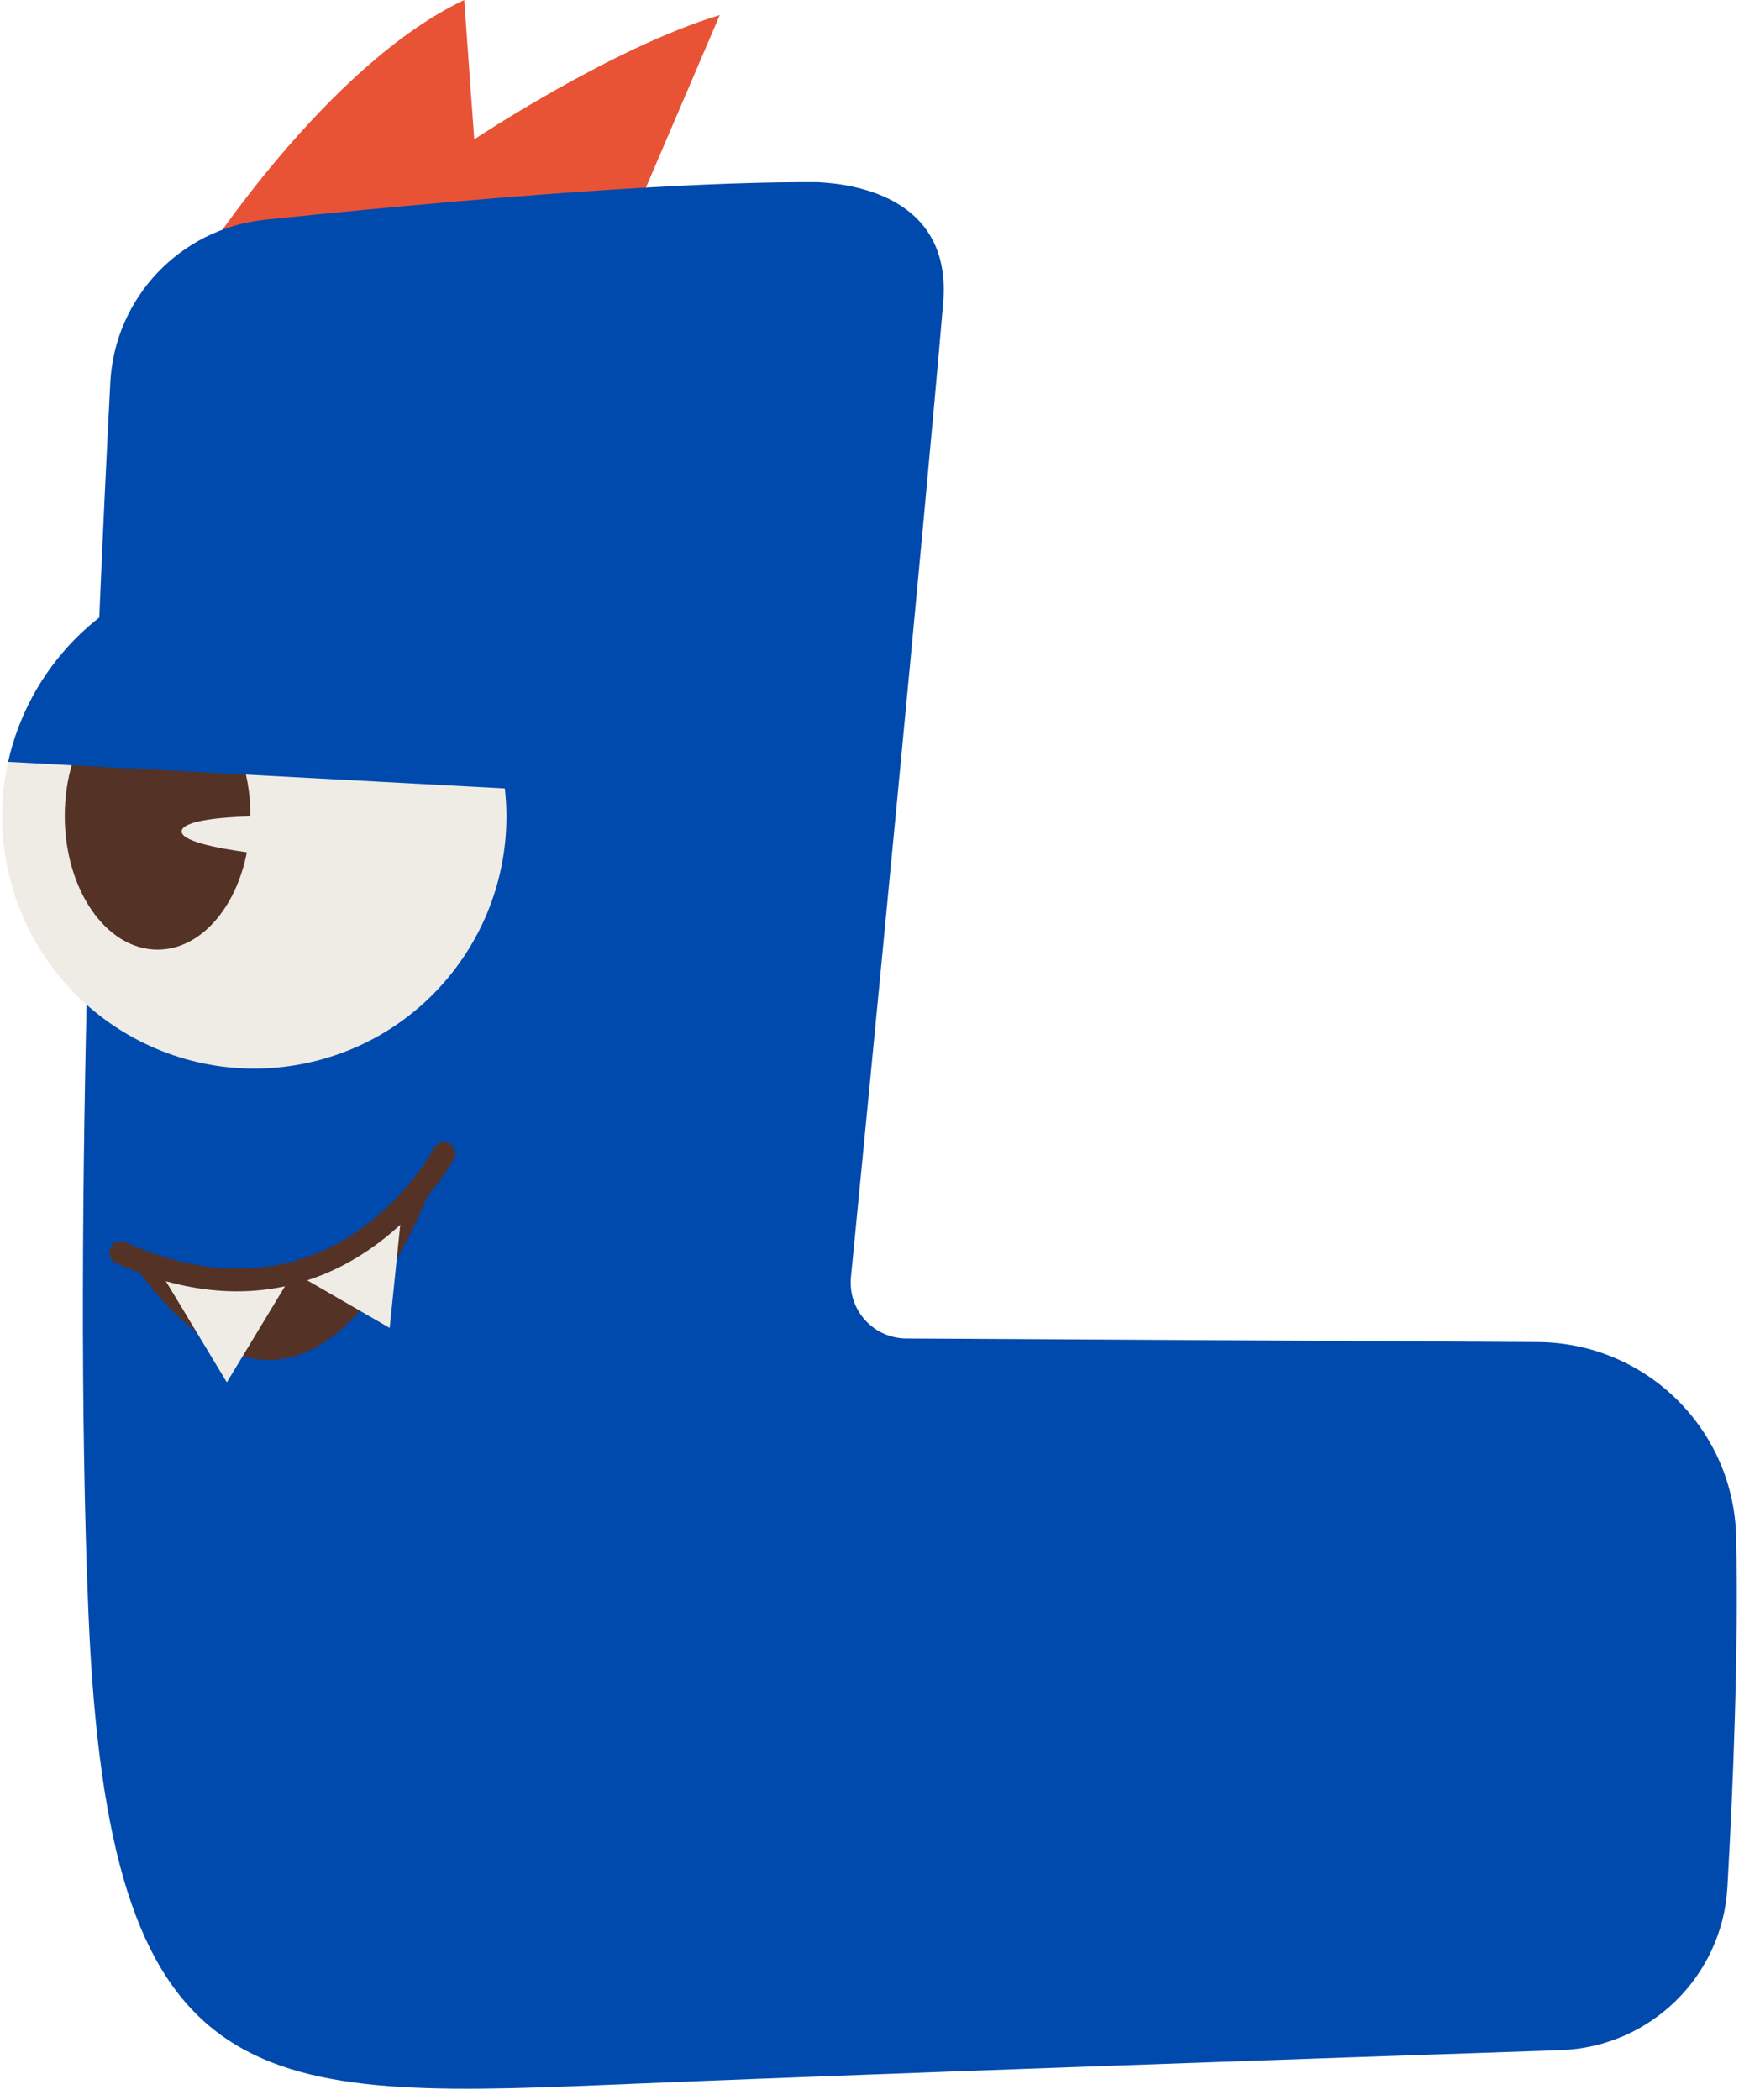
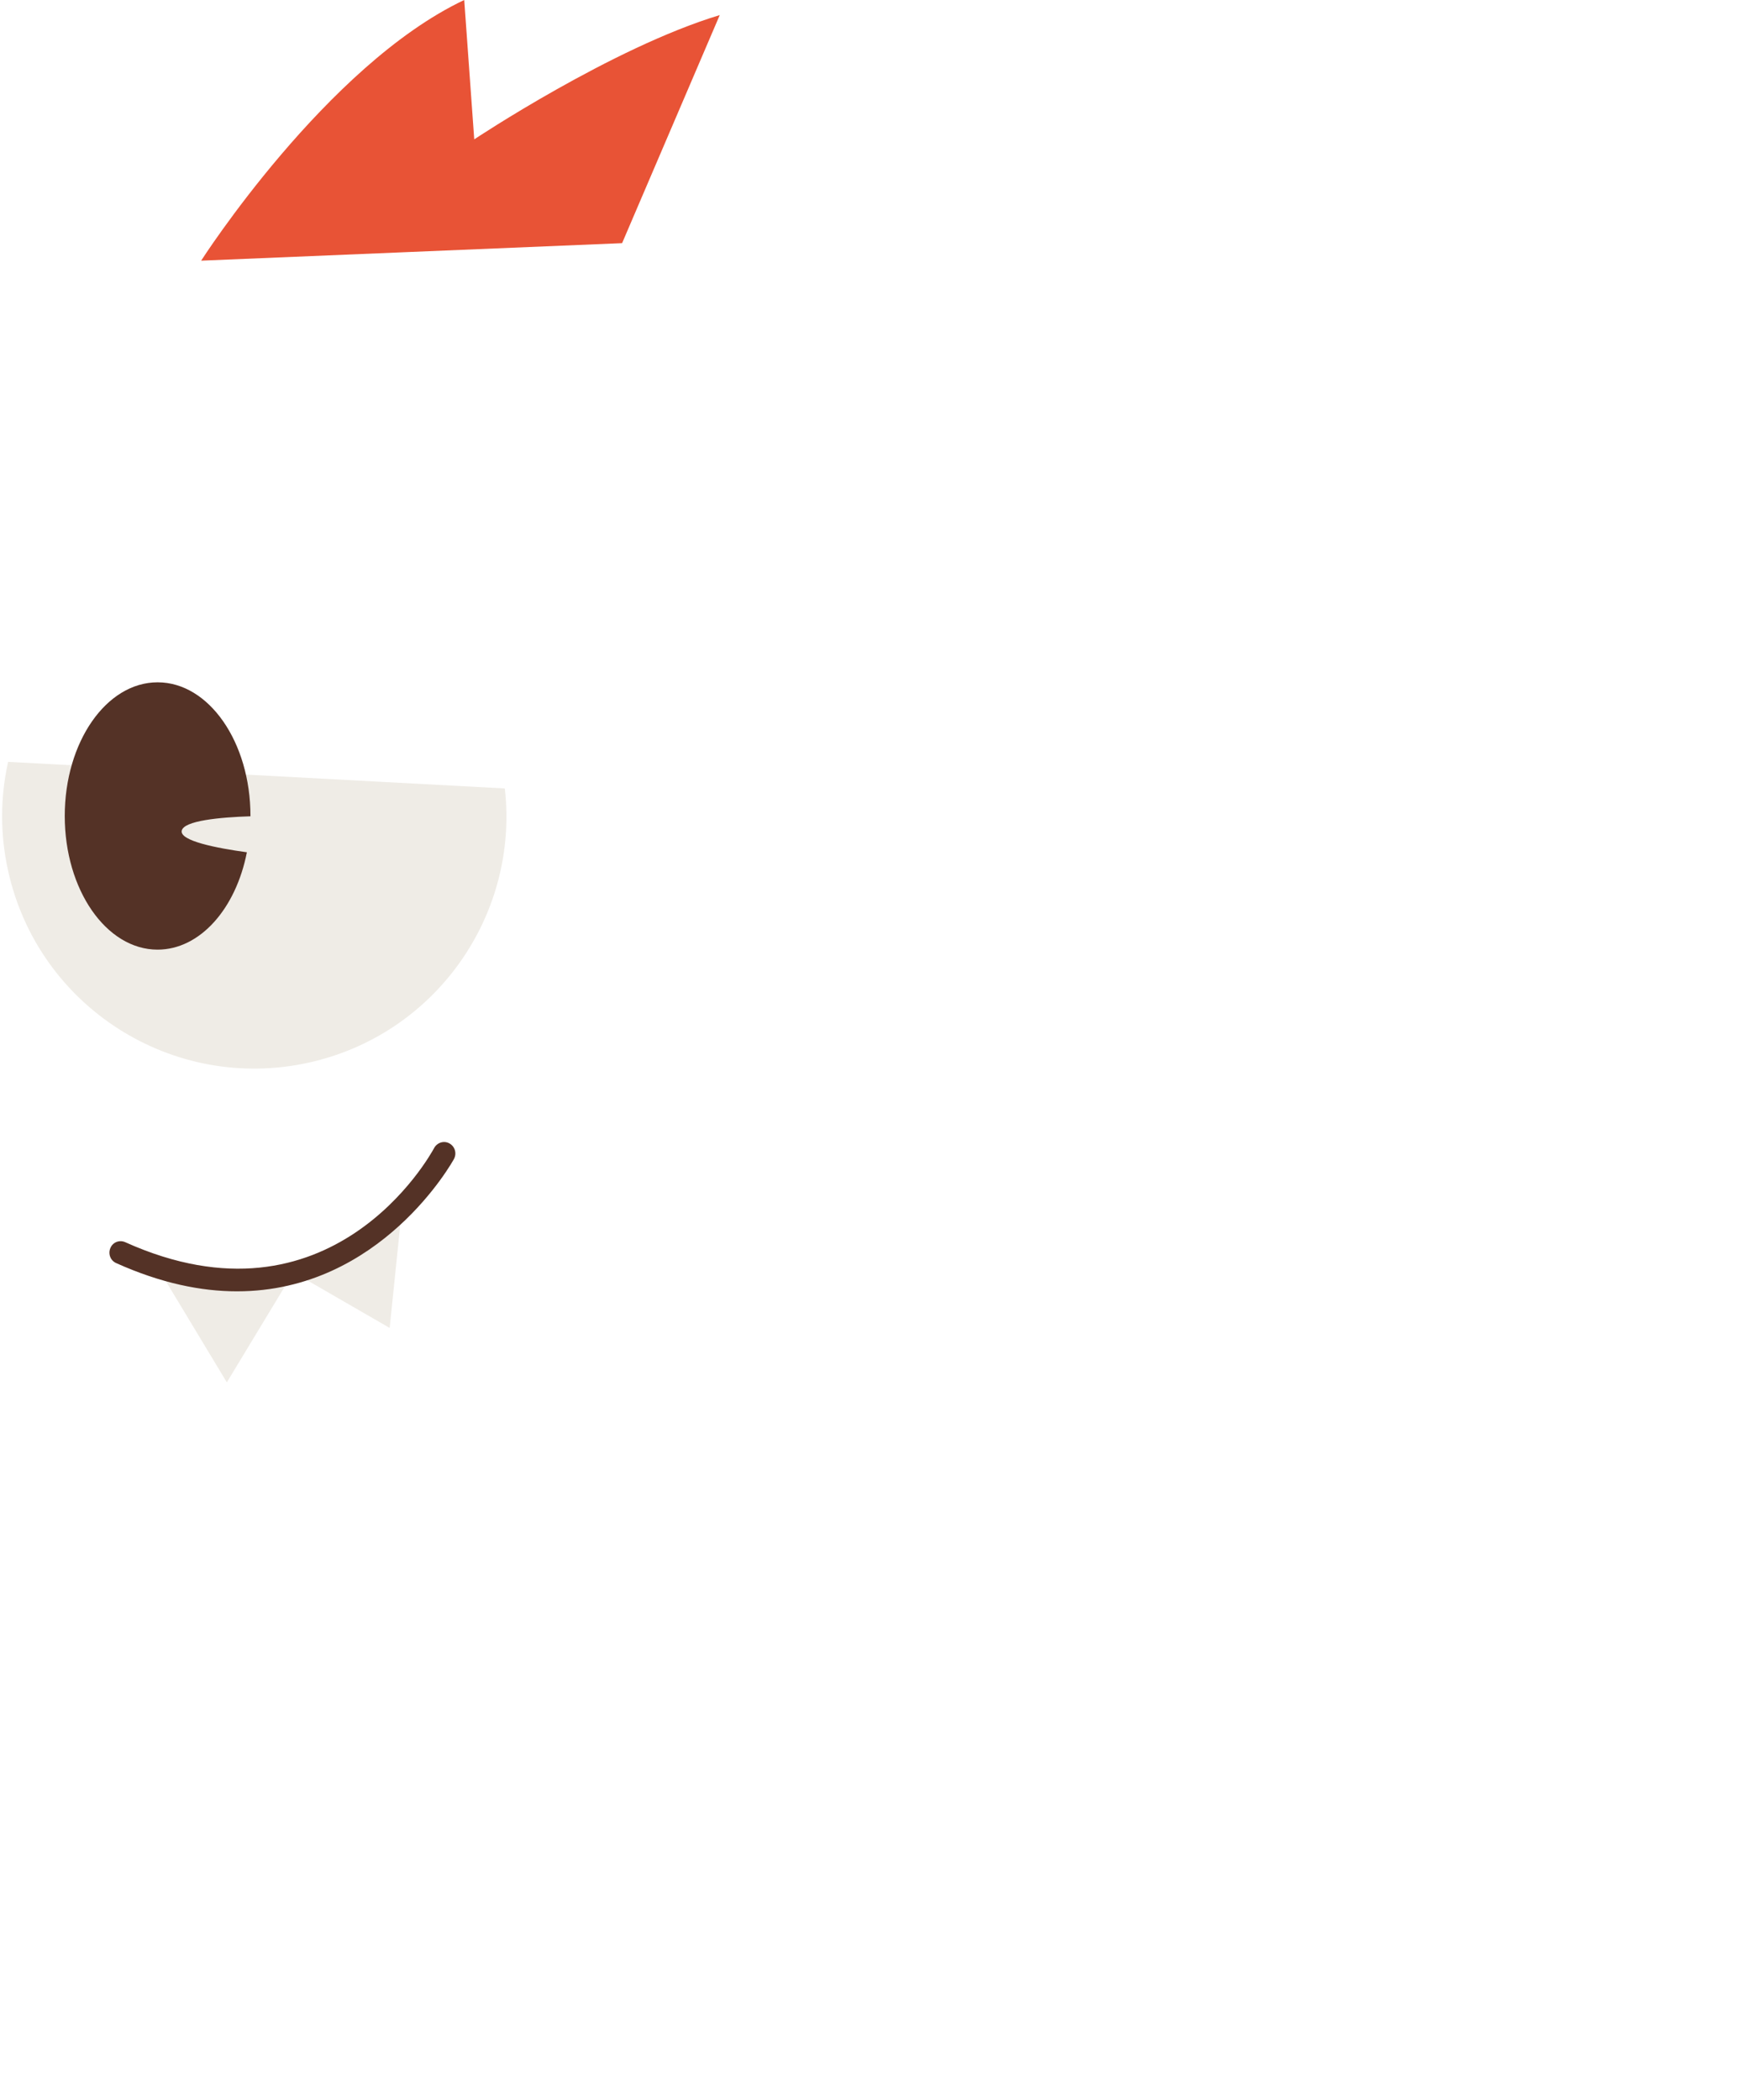
<svg xmlns="http://www.w3.org/2000/svg" data-name="Layer 1" fill="#000000" height="199.1" preserveAspectRatio="xMidYMid meet" version="1" viewBox="-0.2 0.0 164.9 199.1" width="164.9" zoomAndPan="magnify">
  <g id="change1_1">
    <path d="M18.88,24.7S30.75,6.18,43.82,0l.95,13.21S57.83,4.51,68.05,1.43l-9.26,21.62-39.91,1.66Z" fill="#e85336" />
  </g>
  <g id="change2_1">
-     <path d="M164.43,145.7c-.22-10.24-8.57-18.42-18.81-18.48-18.66-.11-47.62-.27-59.89-.34-3.12-.02-5.54-2.71-5.24-5.81,1.72-17.56,6.87-70.42,8.74-92.3,.88-9.86-8.06-11.32-11.89-11.5-9.28-.06-25.21,.75-52.4,3.56-8.02,.83-14.26,7.37-14.68,15.43-1.31,25.11-3.65,78.86-2.07,116.72,1.9,45.45,15.2,46.08,48.93,44.66,24.17-1.02,67.84-2.53,90.67-3.3,8.47-.29,15.33-6.98,15.81-15.44,.55-9.63,1.06-22.33,.83-33.18Z" fill="#004aad" />
-   </g>
+     </g>
  <g id="change3_1">
-     <path d="M.57,82.55c2.85,12.89,15.61,21.03,28.51,18.18,12.05-2.67,19.95-13.99,18.59-25.99l-18.71-9.41L.57,72.22c-.74,3.31-.78,6.82,0,10.33Z" fill="#efece6" />
+     <path d="M.57,82.55c2.85,12.89,15.61,21.03,28.51,18.18,12.05-2.67,19.95-13.99,18.59-25.99L.57,72.22c-.74,3.31-.78,6.82,0,10.33Z" fill="#efece6" />
  </g>
  <g id="change4_1">
    <path d="M14.75,64.68c4.86,0,8.8,5.67,8.8,12.67,0,0,0,.02,0,.03-2.85,.09-6.36,.41-6.52,1.38-.16,.95,3.26,1.63,6.18,2.03-1.04,5.33-4.43,9.23-8.47,9.23-4.86,0-8.8-5.67-8.8-12.67s3.94-12.67,8.8-12.67Z" fill="#543226" />
  </g>
  <g id="change5_1">
-     <path d="M.57,72.22l47.1,2.52c-.1-.84-.23-1.68-.42-2.52-2.85-12.88-15.61-21.02-28.5-18.17C9.38,56.13,2.52,63.44,.57,72.22Z" fill="#004aad" />
-   </g>
+     </g>
  <g id="change4_2">
-     <path d="M41.32,110.75s-10.95,34.06-29,8.92c9.96,2.74,17.77,2.09,29-8.92" fill="#543226" />
-   </g>
+     </g>
  <g id="change3_2">
    <path d="M37.94,114.3l-1.19,11.58-9.13-5.27-6.31,10.43-6.47-10.73s11.74,3.18,23.11-6.01Z" fill="#efece6" />
  </g>
  <g id="change4_3">
    <path d="M22.28,122.41c13.67,0,20.49-12.4,20.57-12.55,.28-.53,.09-1.18-.43-1.47-.52-.29-1.16-.09-1.45,.43-.39,.73-9.8,17.71-29.3,8.93-.54-.24-1.17,0-1.4,.55-.24,.55,0,1.19,.54,1.43,4.24,1.91,8.06,2.68,11.46,2.68Z" fill="#543226" />
  </g>
</svg>